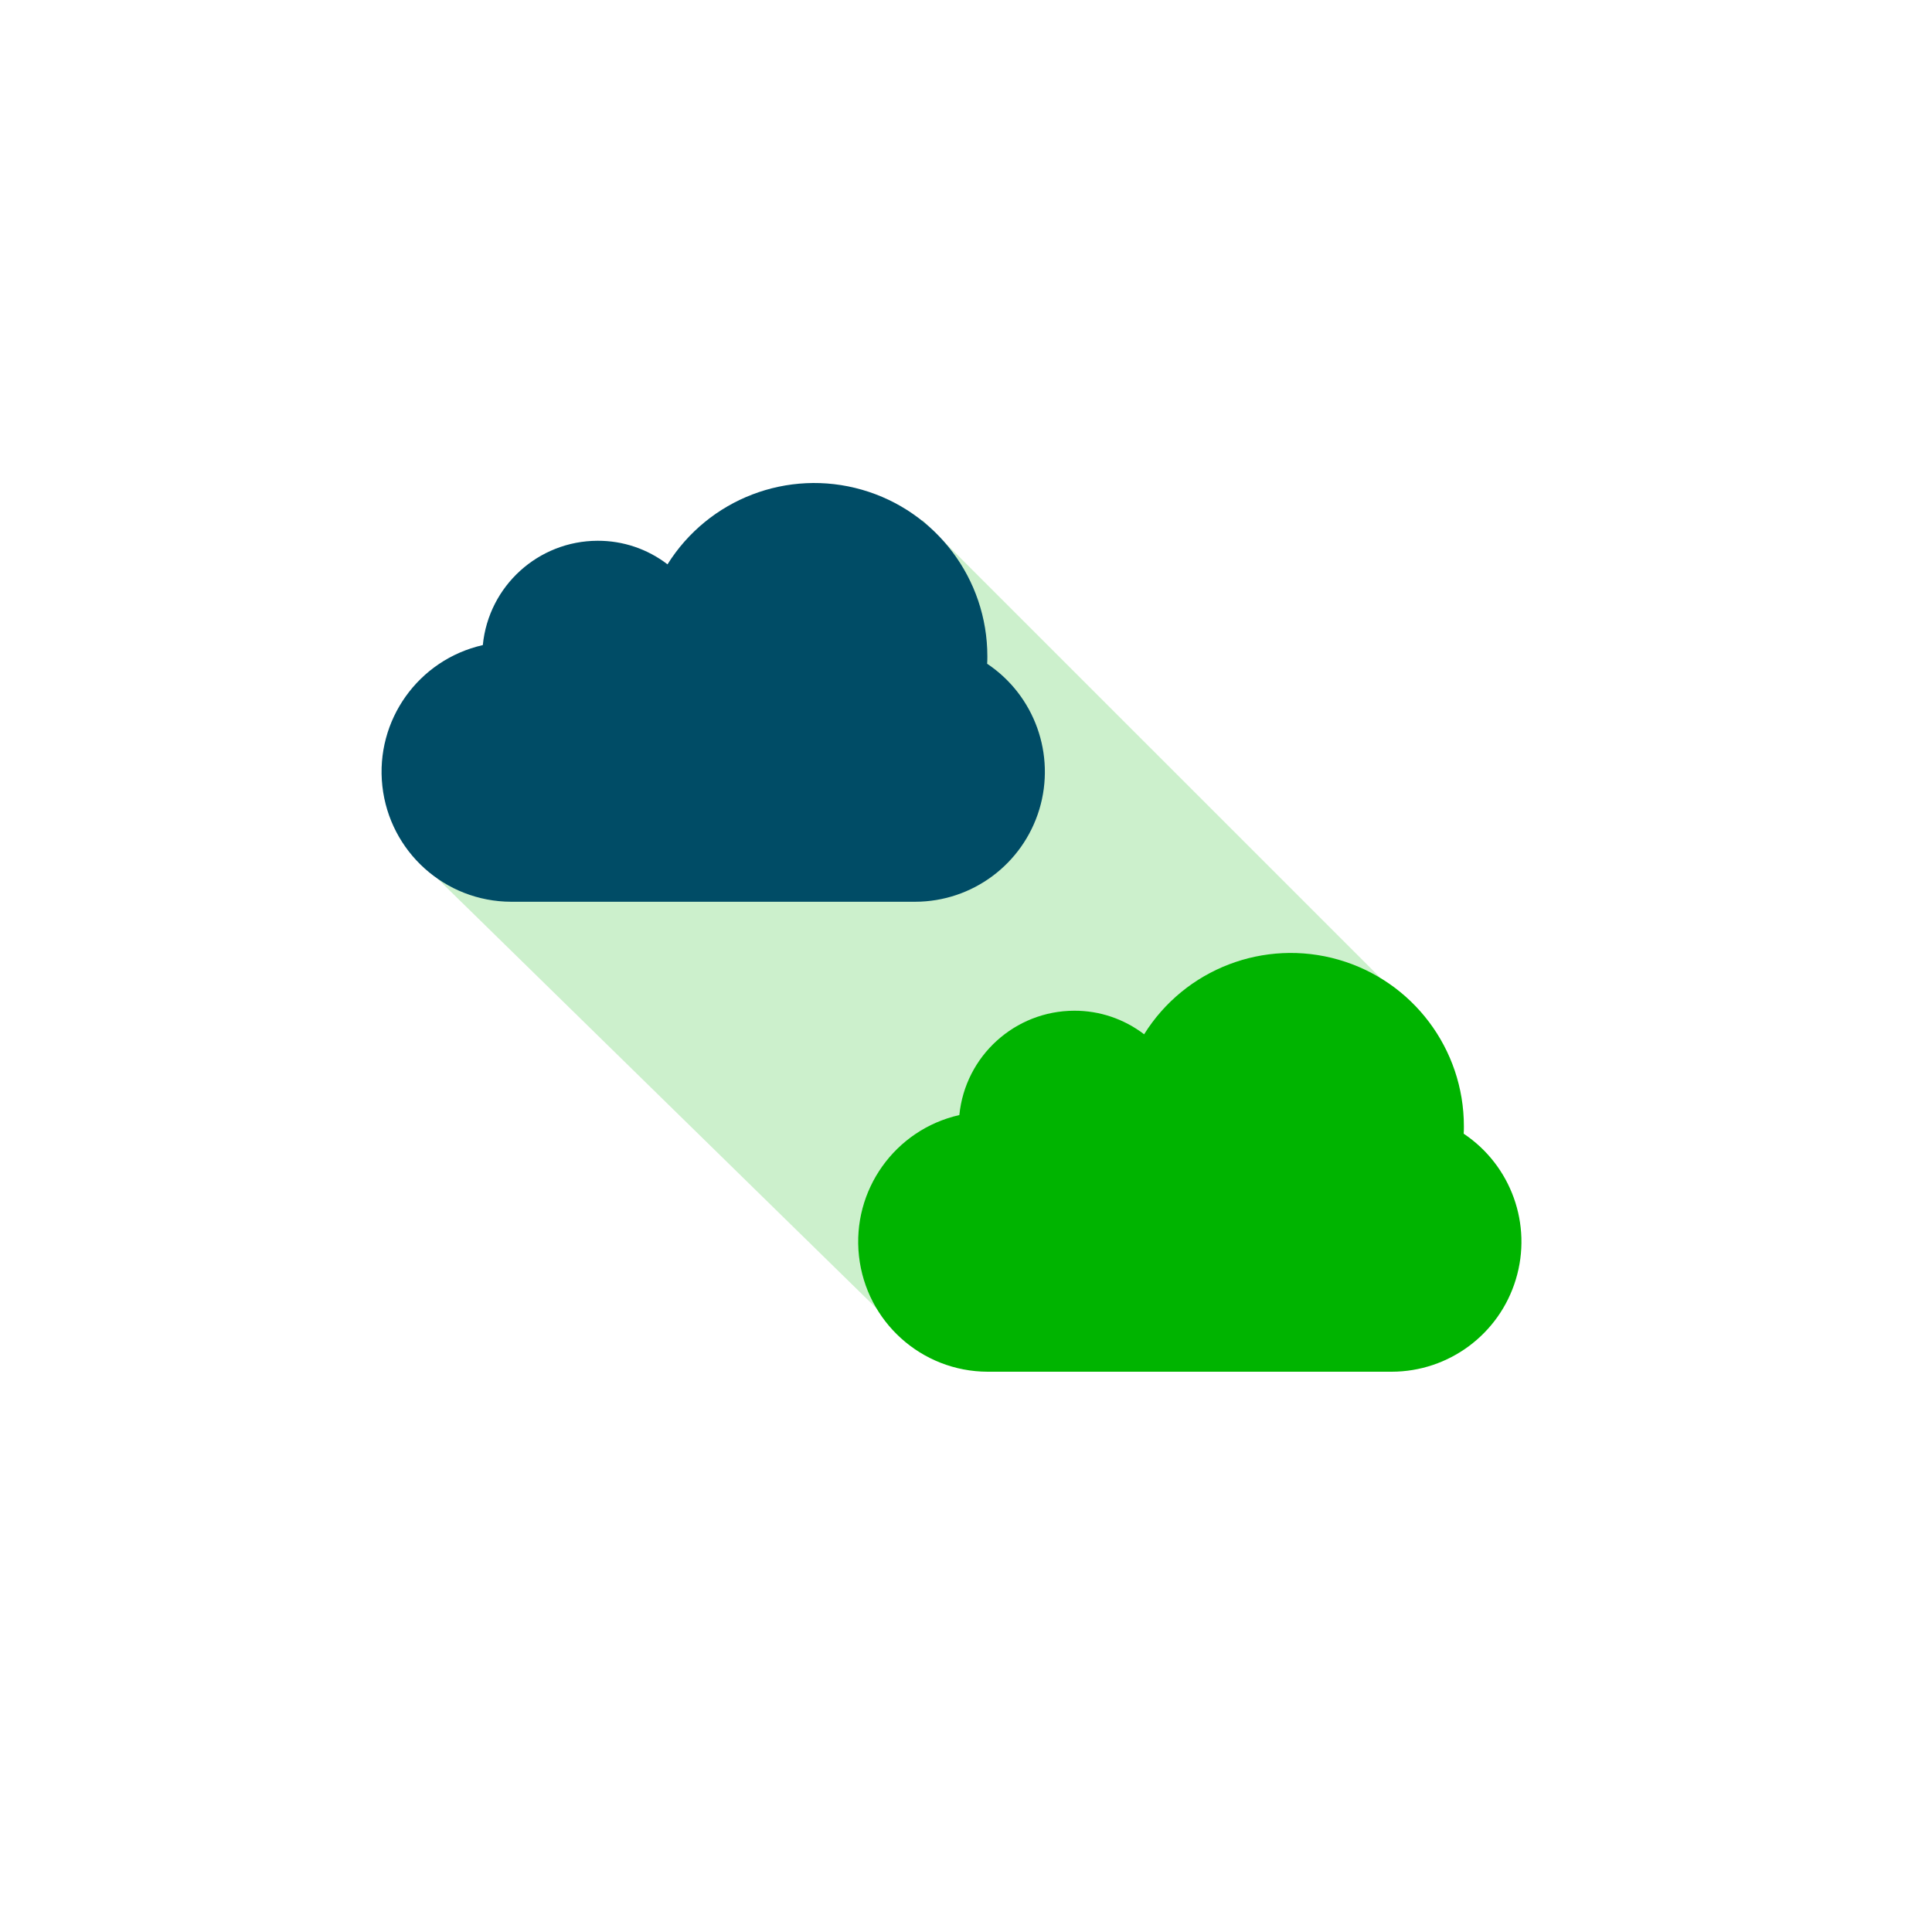
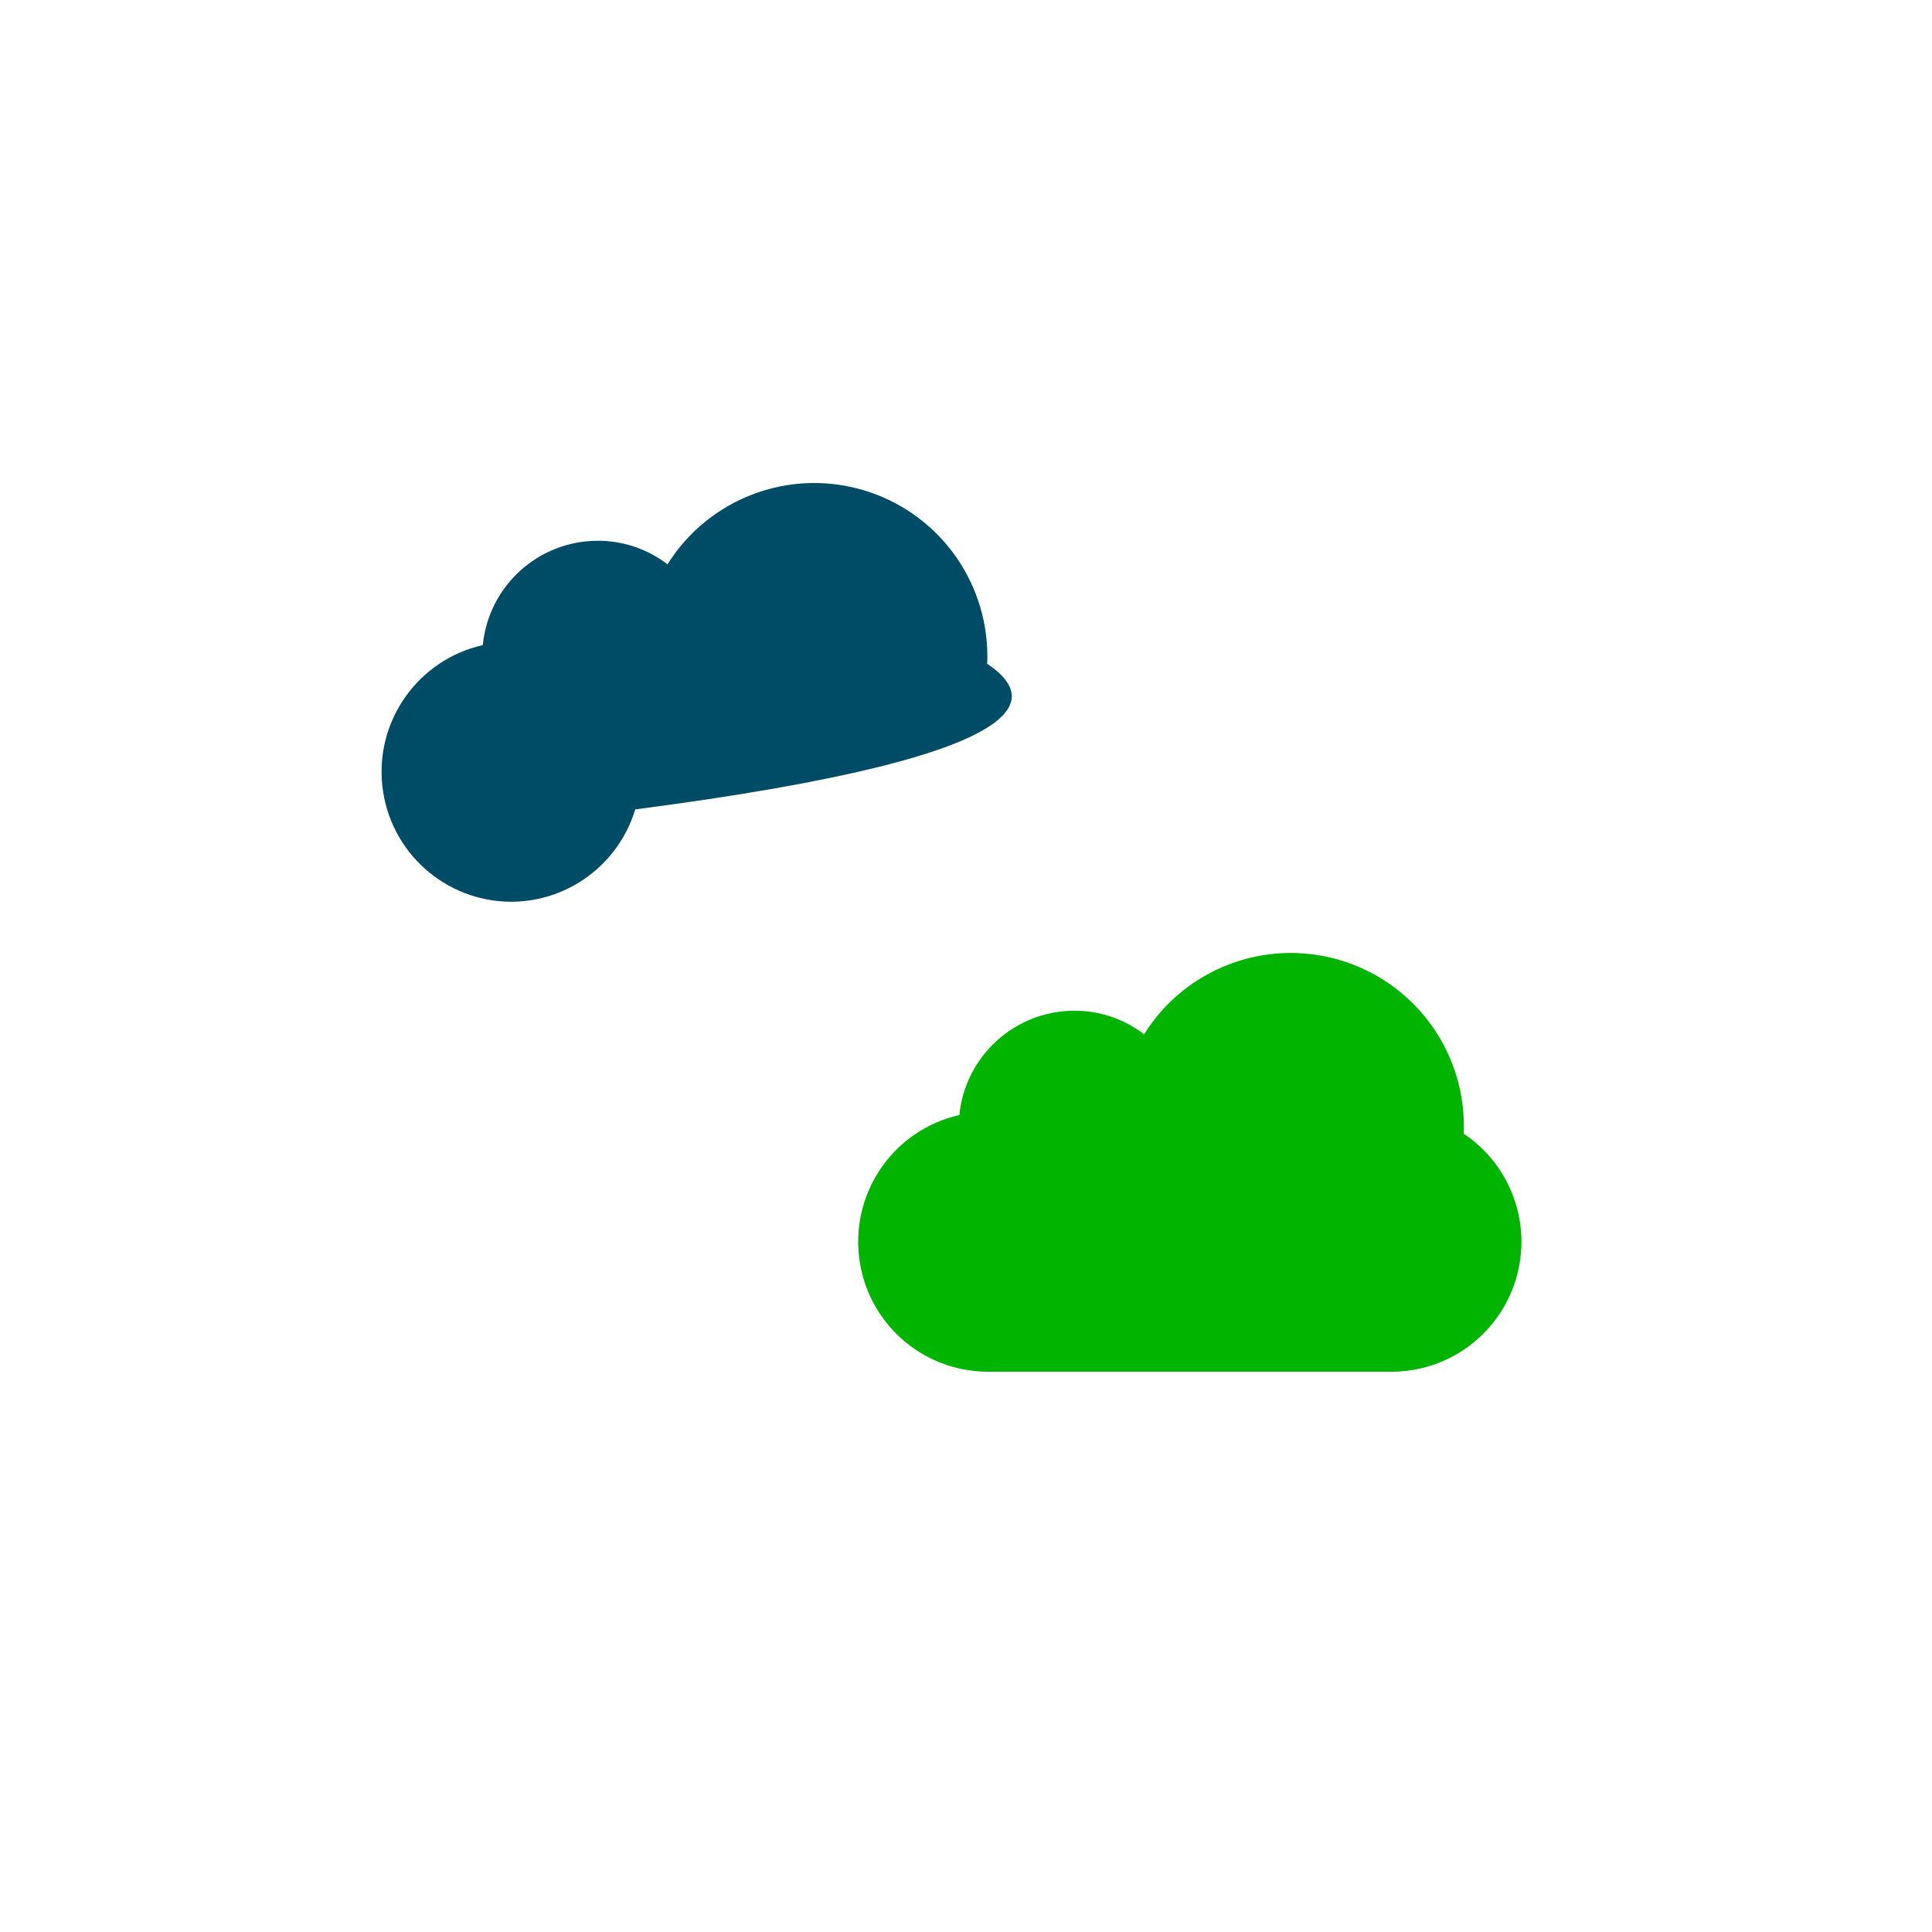
<svg xmlns="http://www.w3.org/2000/svg" version="1.1" id="层_1" x="0px" y="0px" width="200px" height="200px" viewBox="0 0 200 200" xml:space="preserve">
-   <polygon opacity="0.2" fill="#00B400" points="45.167,90.833 92.5,137.167 142.834,101.167 95.5,53.833 "> </polygon>
-   <path fill="#004C66" d="M102.189,68.71c0.021-0.26,0.021-0.52,0.021-0.77c0-8-5.29-15.03-12.97-17.24 c-7.68-2.21-15.9,0.94-20.14,7.72c-2.07-1.59-4.609-2.45-7.229-2.44c-6.14,0.01-11.29,4.67-11.89,10.8 c-6.67,1.51-11.15,7.791-10.4,14.59c0.75,6.81,6.49,11.96,13.33,11.979h41.83c5.92-0.01,11.13-3.89,12.85-9.56 C109.3,78.12,107.109,72,102.189,68.71z"> </path>
+   <path fill="#004C66" d="M102.189,68.71c0.021-0.26,0.021-0.52,0.021-0.77c0-8-5.29-15.03-12.97-17.24 c-7.68-2.21-15.9,0.94-20.14,7.72c-2.07-1.59-4.609-2.45-7.229-2.44c-6.14,0.01-11.29,4.67-11.89,10.8 c-6.67,1.51-11.15,7.791-10.4,14.59c0.75,6.81,6.49,11.96,13.33,11.979c5.92-0.01,11.13-3.89,12.85-9.56 C109.3,78.12,107.109,72,102.189,68.71z"> </path>
  <path fill="#00B400" d="M151.52,117.359c0.021-0.26,0.021-0.51,0.021-0.771c0-8-5.29-15.027-12.971-17.24 c-7.68-2.209-15.899,0.94-20.131,7.72c-2.08-1.59-4.619-2.449-7.229-2.439c-6.147,0.012-11.29,4.682-11.899,10.801 c-6.67,1.51-11.141,7.791-10.391,14.59c0.75,6.811,6.48,11.961,13.32,11.98h41.83c5.92-0.01,11.14-3.891,12.85-9.561 C158.641,126.77,156.439,120.65,151.52,117.359z"> </path>
</svg>